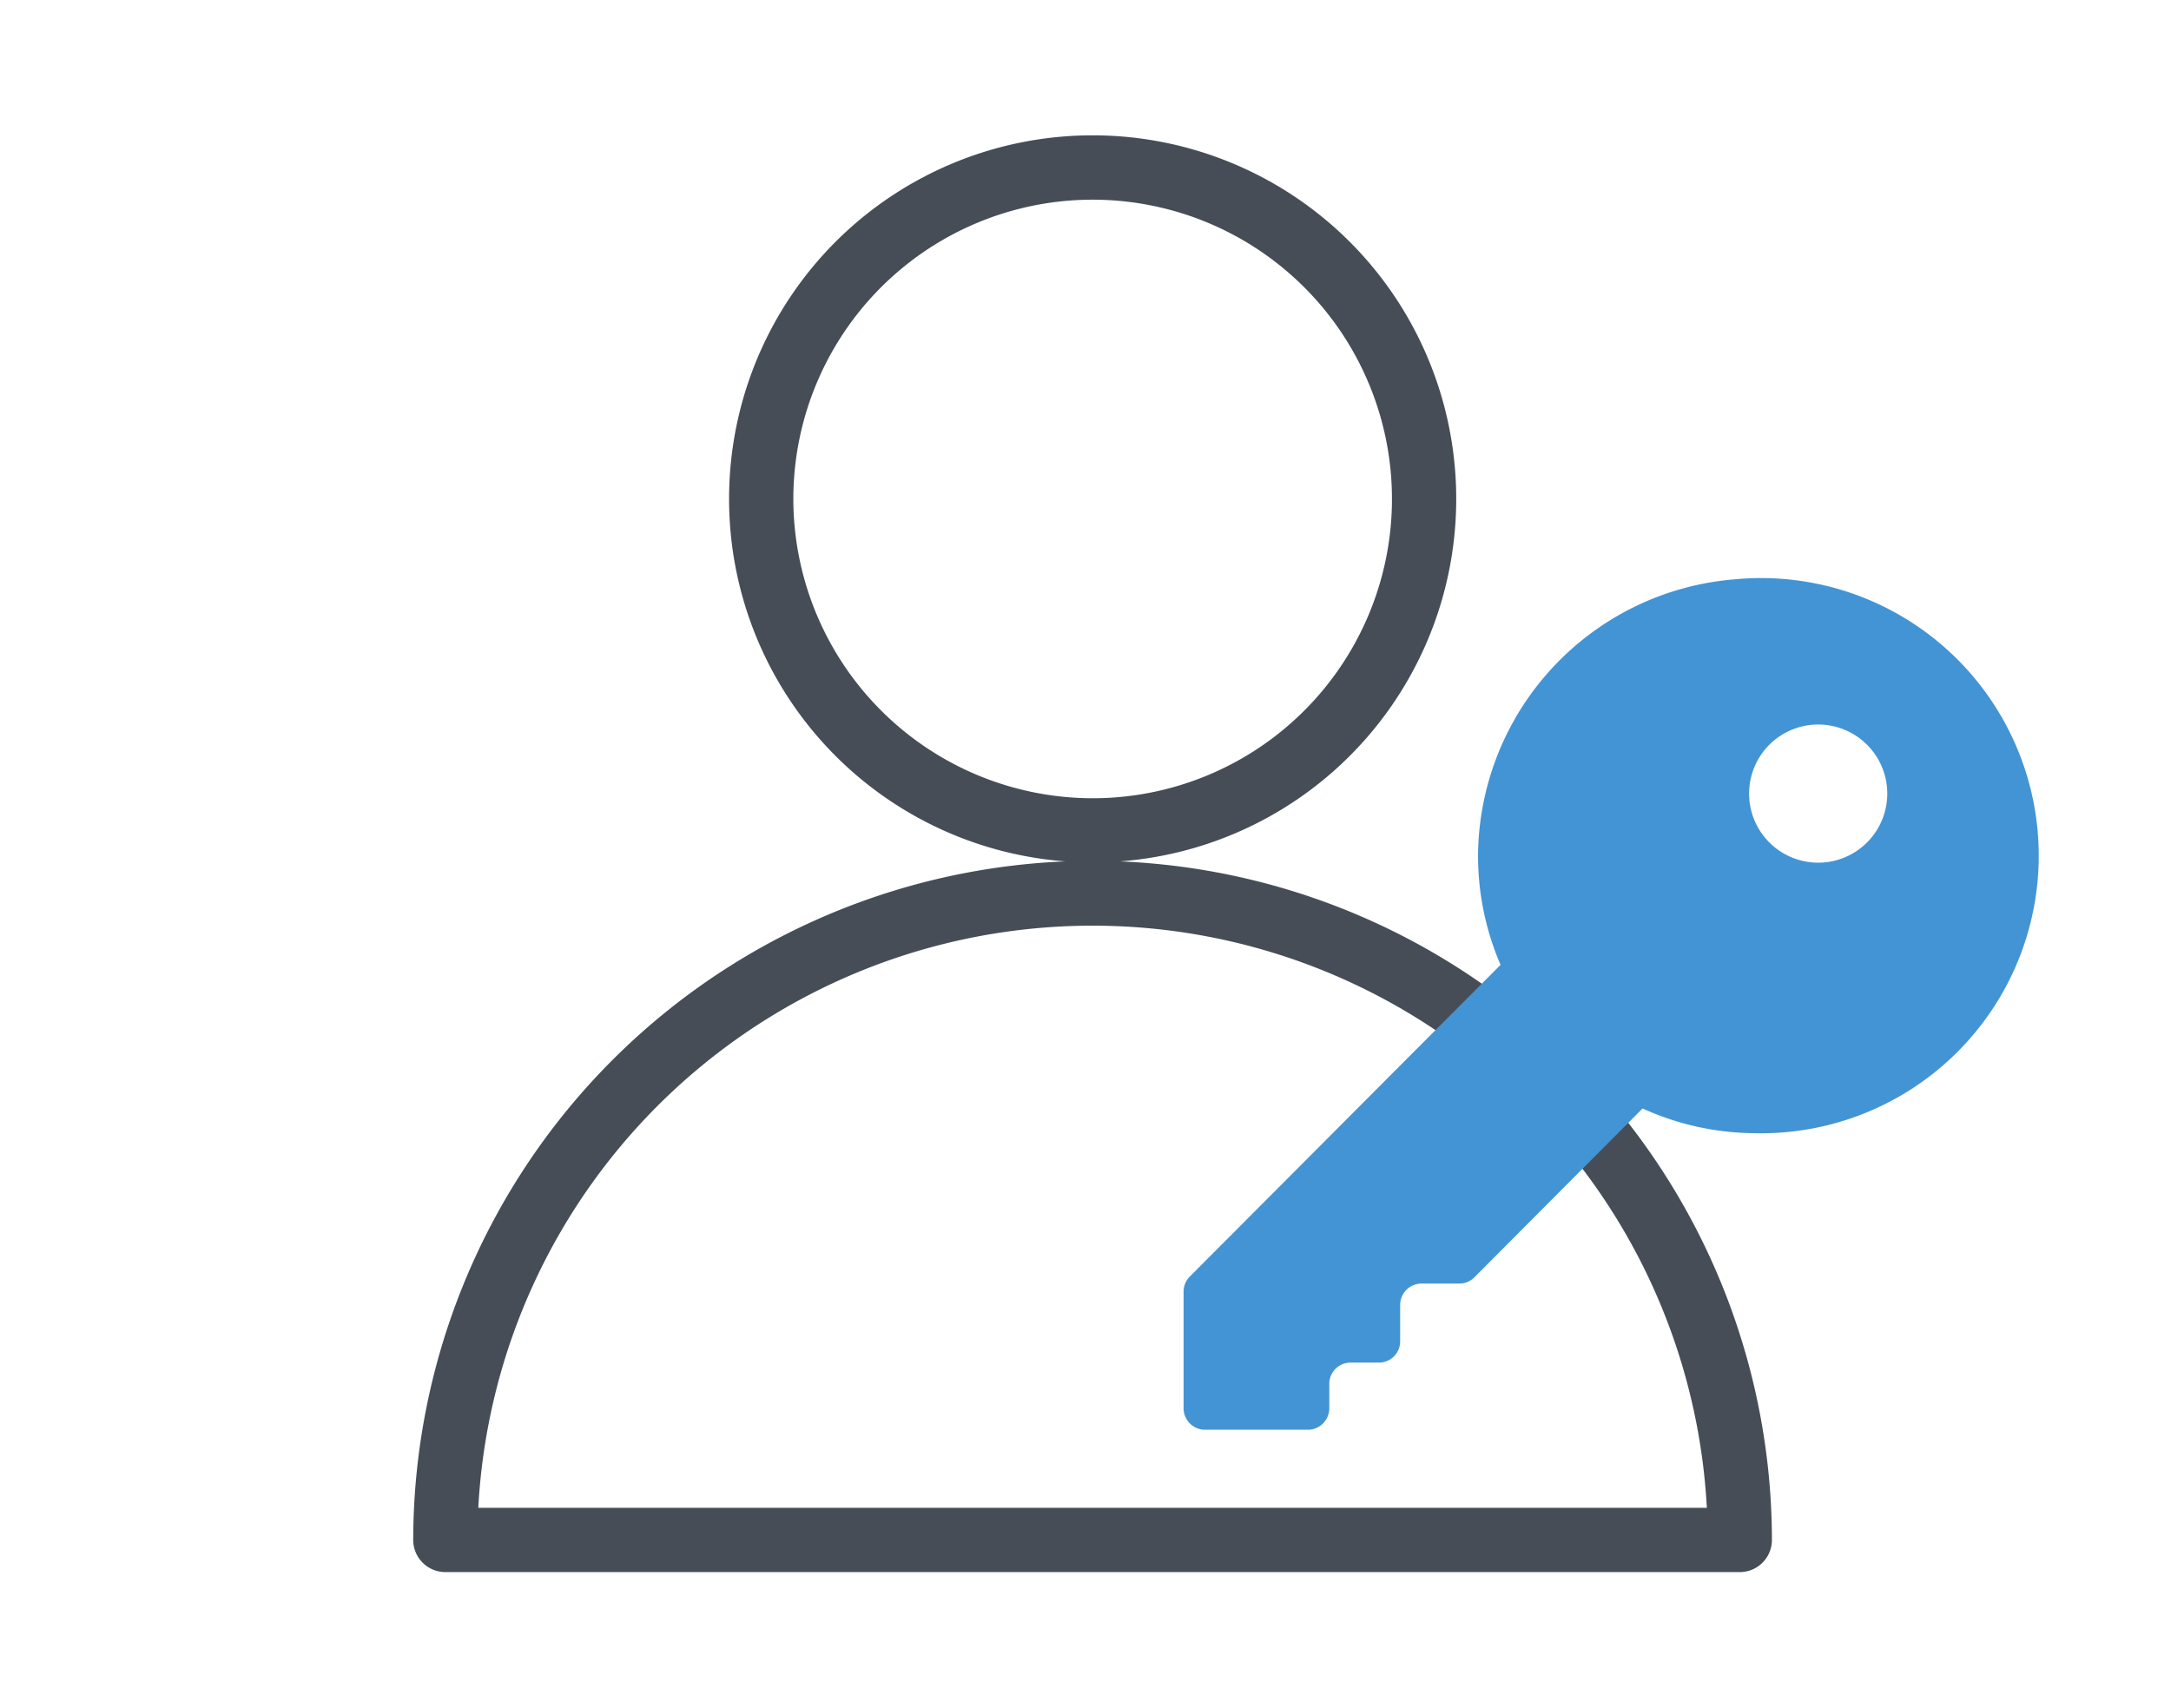
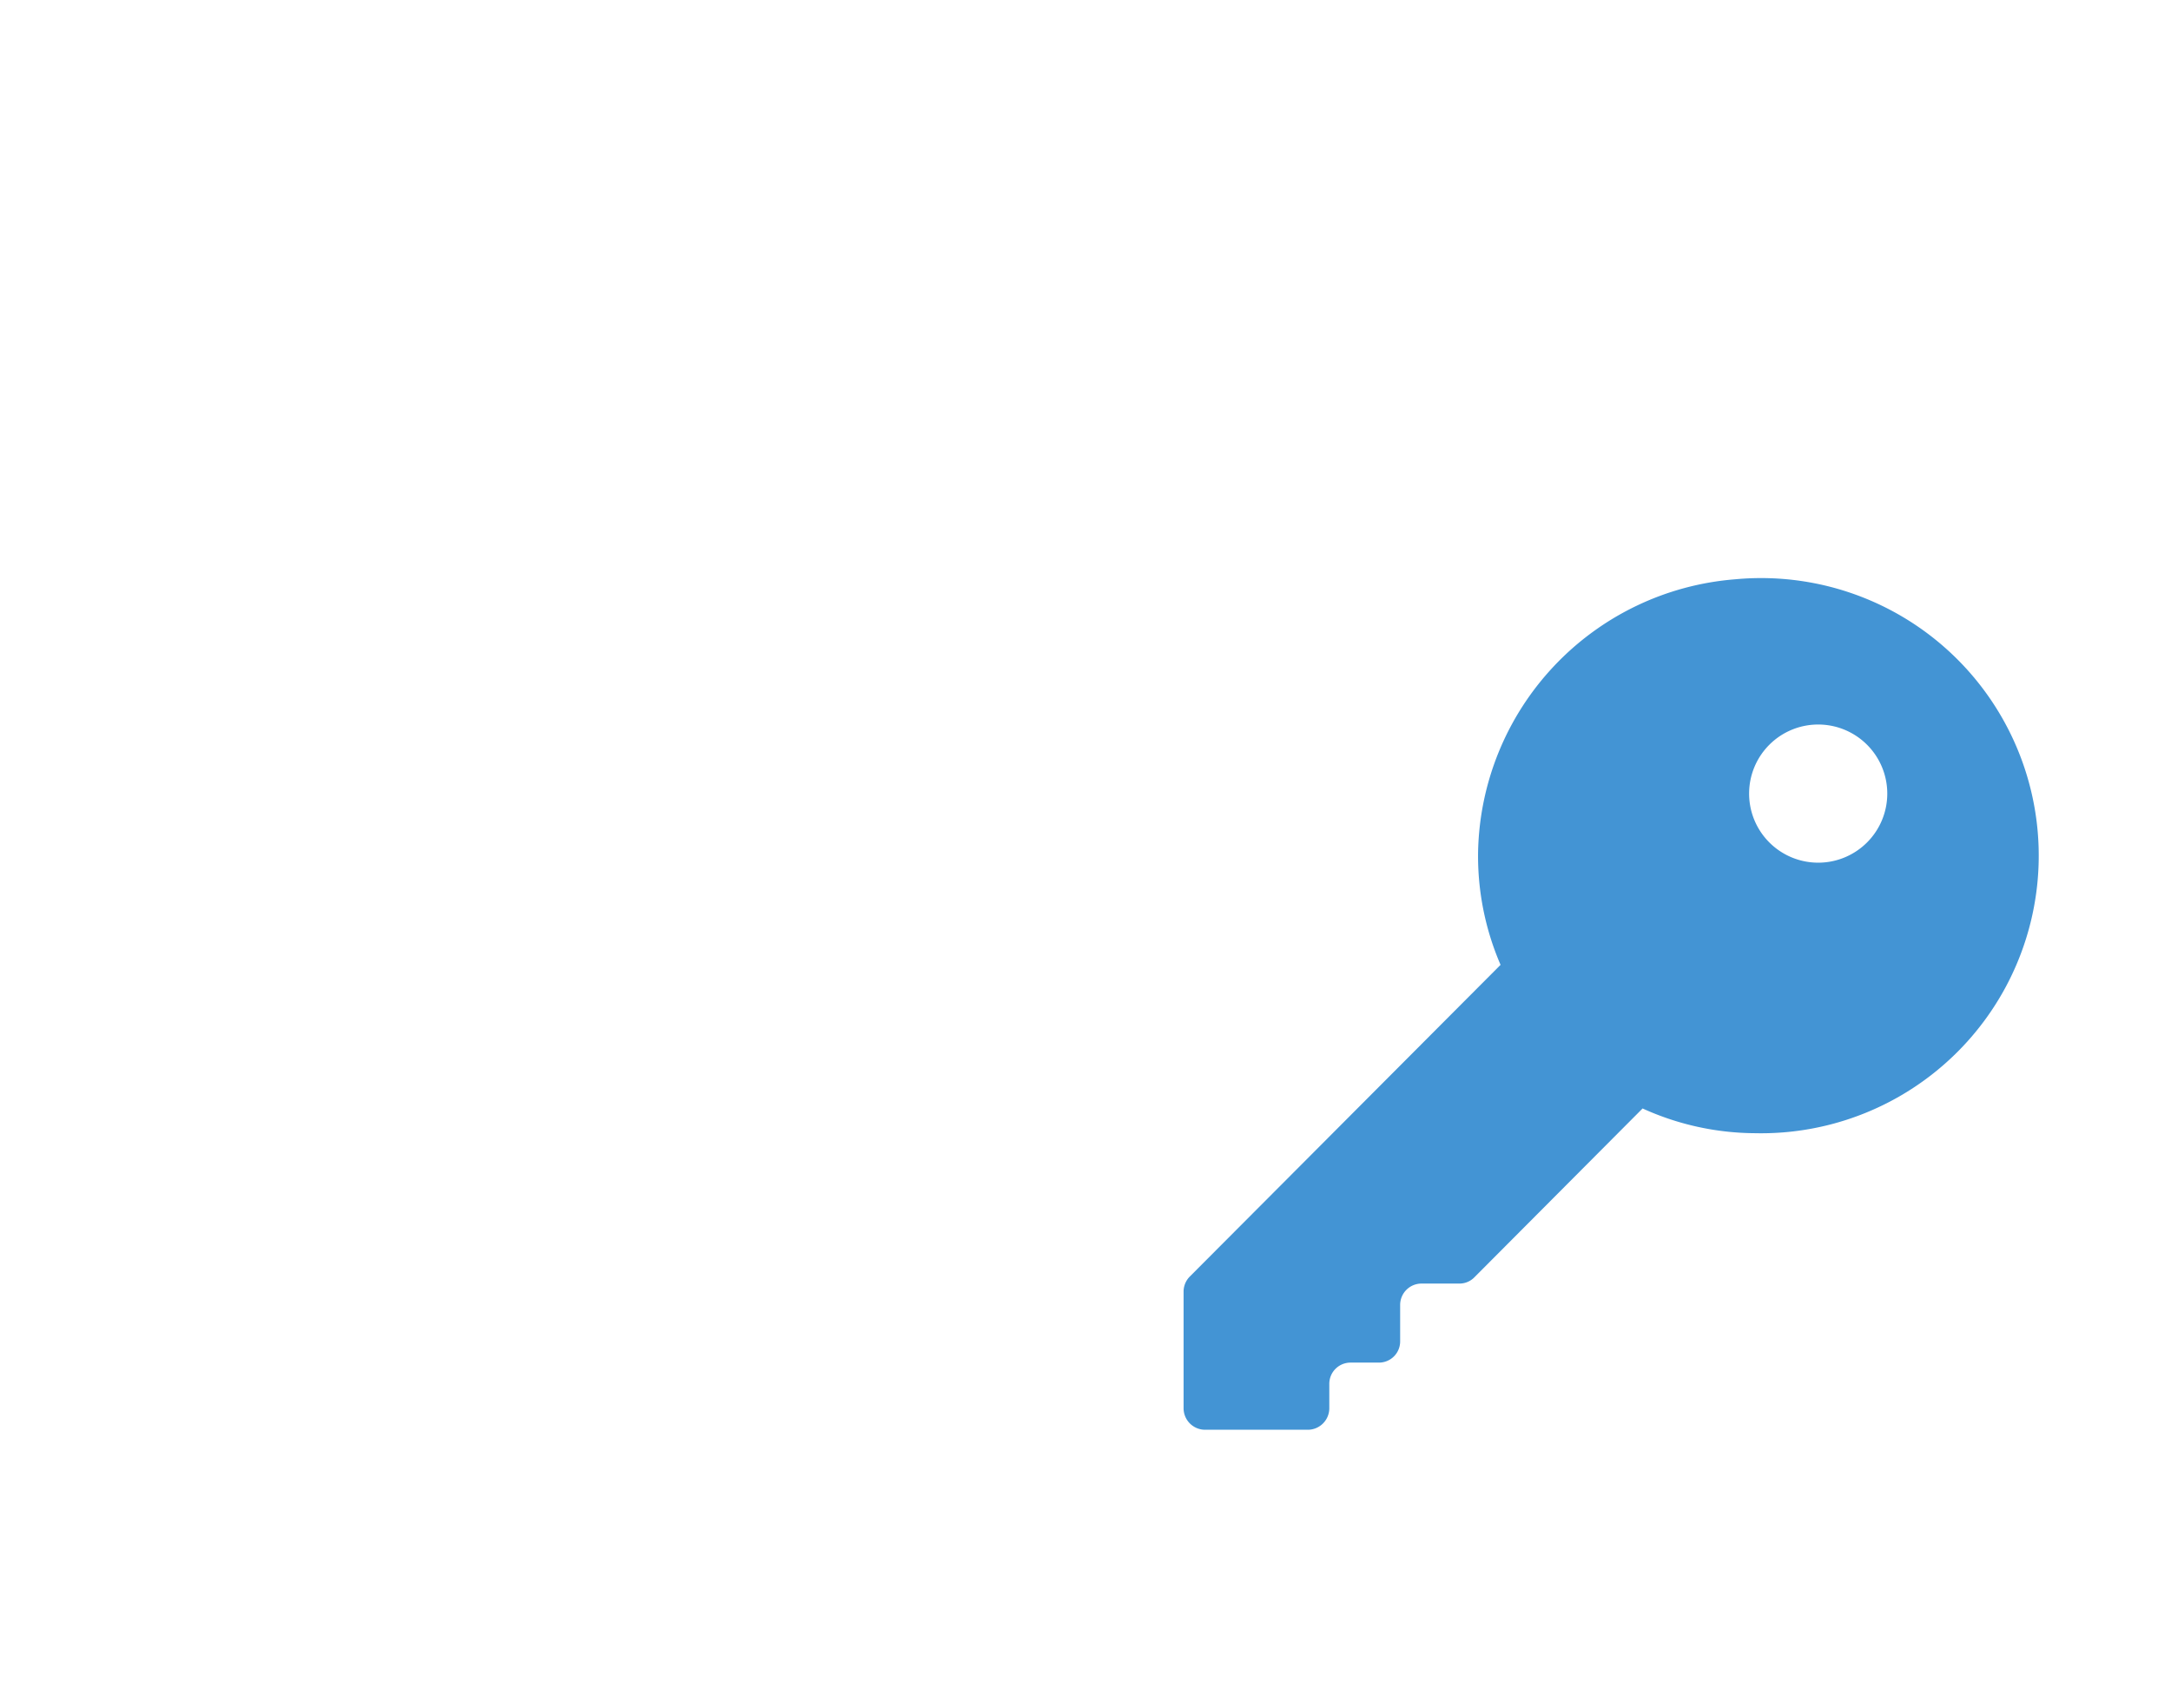
<svg xmlns="http://www.w3.org/2000/svg" width="135.13" height="106.3" viewBox="0 0 135.13 106.3">
  <defs>
    <style>.bec3454d-cdb8-48d2-9c2d-9b57e6e9fd27{fill:none;}.ab39fe89-3635-4447-b7dc-fe8d5da45edc{fill:#464d56;}.f77b0874-b04d-4c67-b6ab-82e1e948c5fa{fill:#4394d4;}</style>
  </defs>
  <g id="e5389bb0-4e8f-4888-a4f6-a9eb1fa90dfe" data-name="Layer 2">
    <g id="ac080ace-5542-4222-994a-7f3cf4ed1332" data-name="icons - final">
-       <rect class="bec3454d-cdb8-48d2-9c2d-9b57e6e9fd27" width="135.13" height="106.3" />
-       <path class="ab39fe89-3635-4447-b7dc-fe8d5da45edc" d="M69.71,53.62a22.63,22.63,0,1,0-3.4,0A42.34,42.34,0,0,0,25.72,95.86a2,2,0,0,0,2,2h80.57a2,2,0,0,0,2-2A42.33,42.33,0,0,0,69.71,53.62ZM49.38,31.06A18.63,18.63,0,1,1,68,49.69,18.65,18.65,0,0,1,49.38,31.06ZM29.77,93.86a38.29,38.29,0,0,1,76.47,0Z" />
      <path class="f77b0874-b04d-4c67-b6ab-82e1e948c5fa" d="M108,36.06a17.37,17.37,0,0,0-16,17,17.07,17.07,0,0,0,1.4,7L74.06,79.46a1.33,1.33,0,0,0-.39.94v7.26A1.34,1.34,0,0,0,75,89h6.41a1.34,1.34,0,0,0,1.33-1.33V86.15a1.32,1.32,0,0,1,1.32-1.33h1.77a1.32,1.32,0,0,0,1.32-1.33V81.22a1.33,1.33,0,0,1,1.33-1.32h2.36a1.29,1.29,0,0,0,.93-.39L102.24,69a17.08,17.08,0,0,0,7,1.54A17.28,17.28,0,1,0,108,36.06Zm5.18,17.64a4.3,4.3,0,1,1,4.29-4.3A4.3,4.3,0,0,1,113.22,53.7Z" />
    </g>
  </g>
</svg>